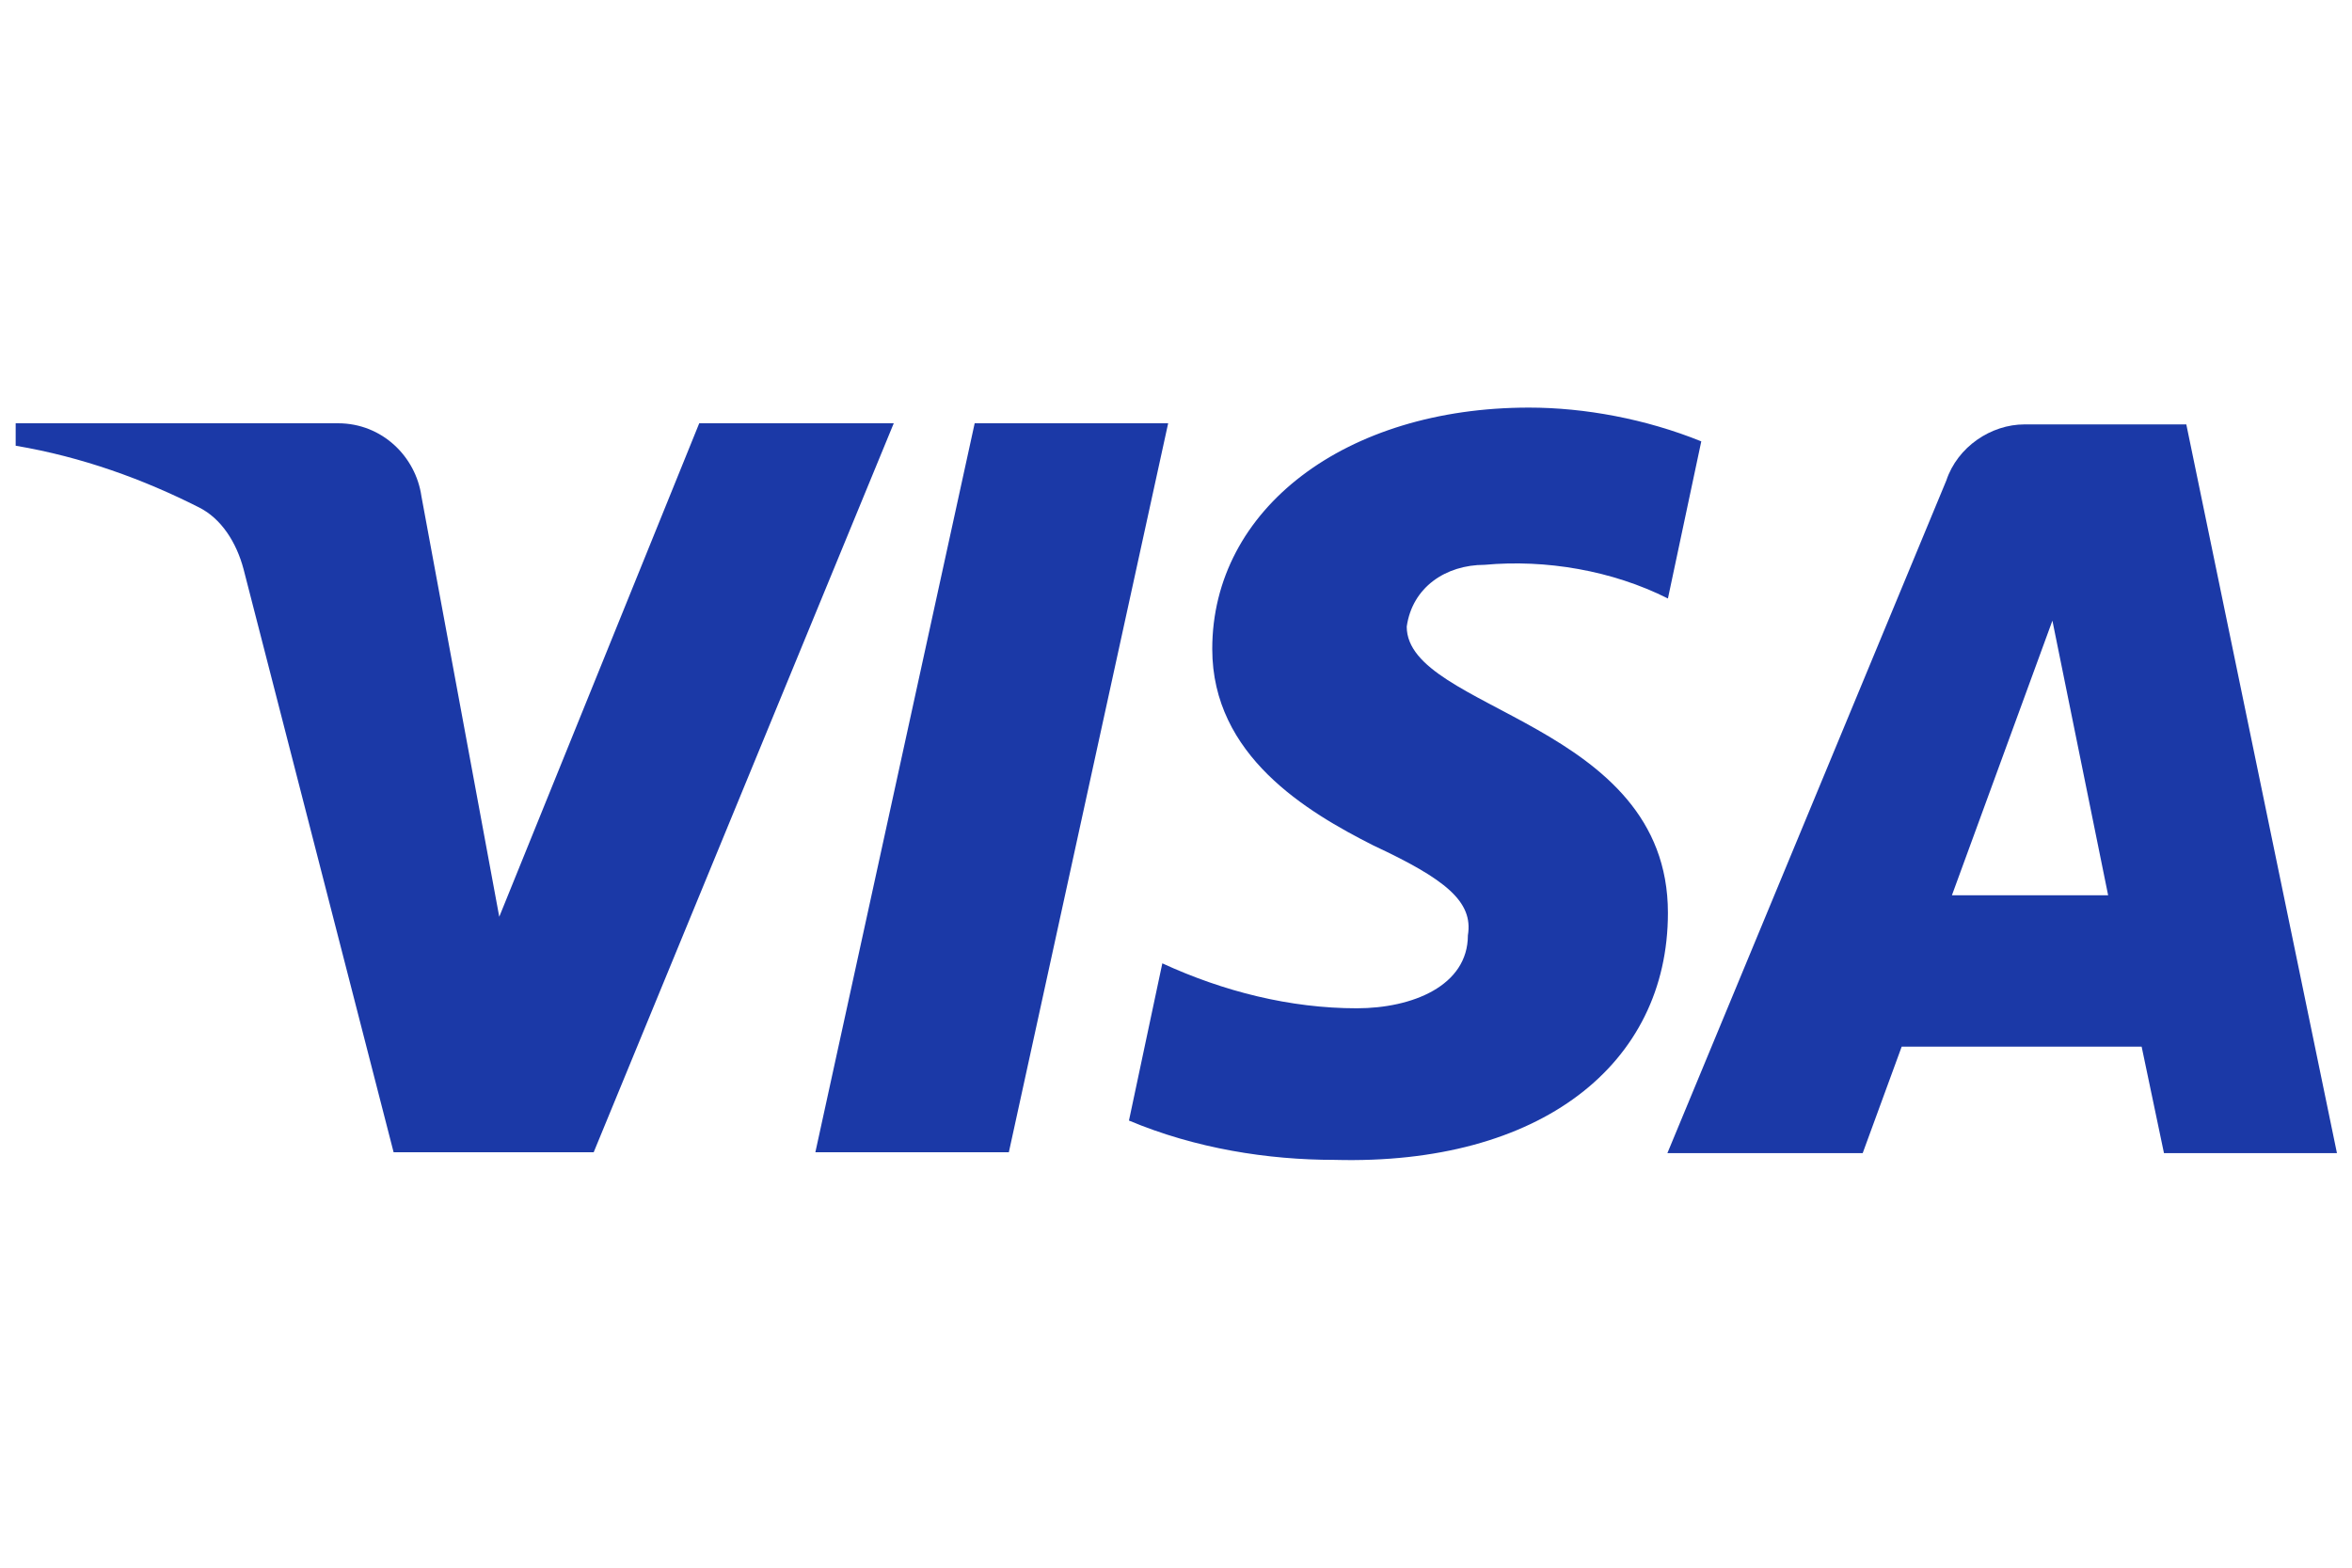
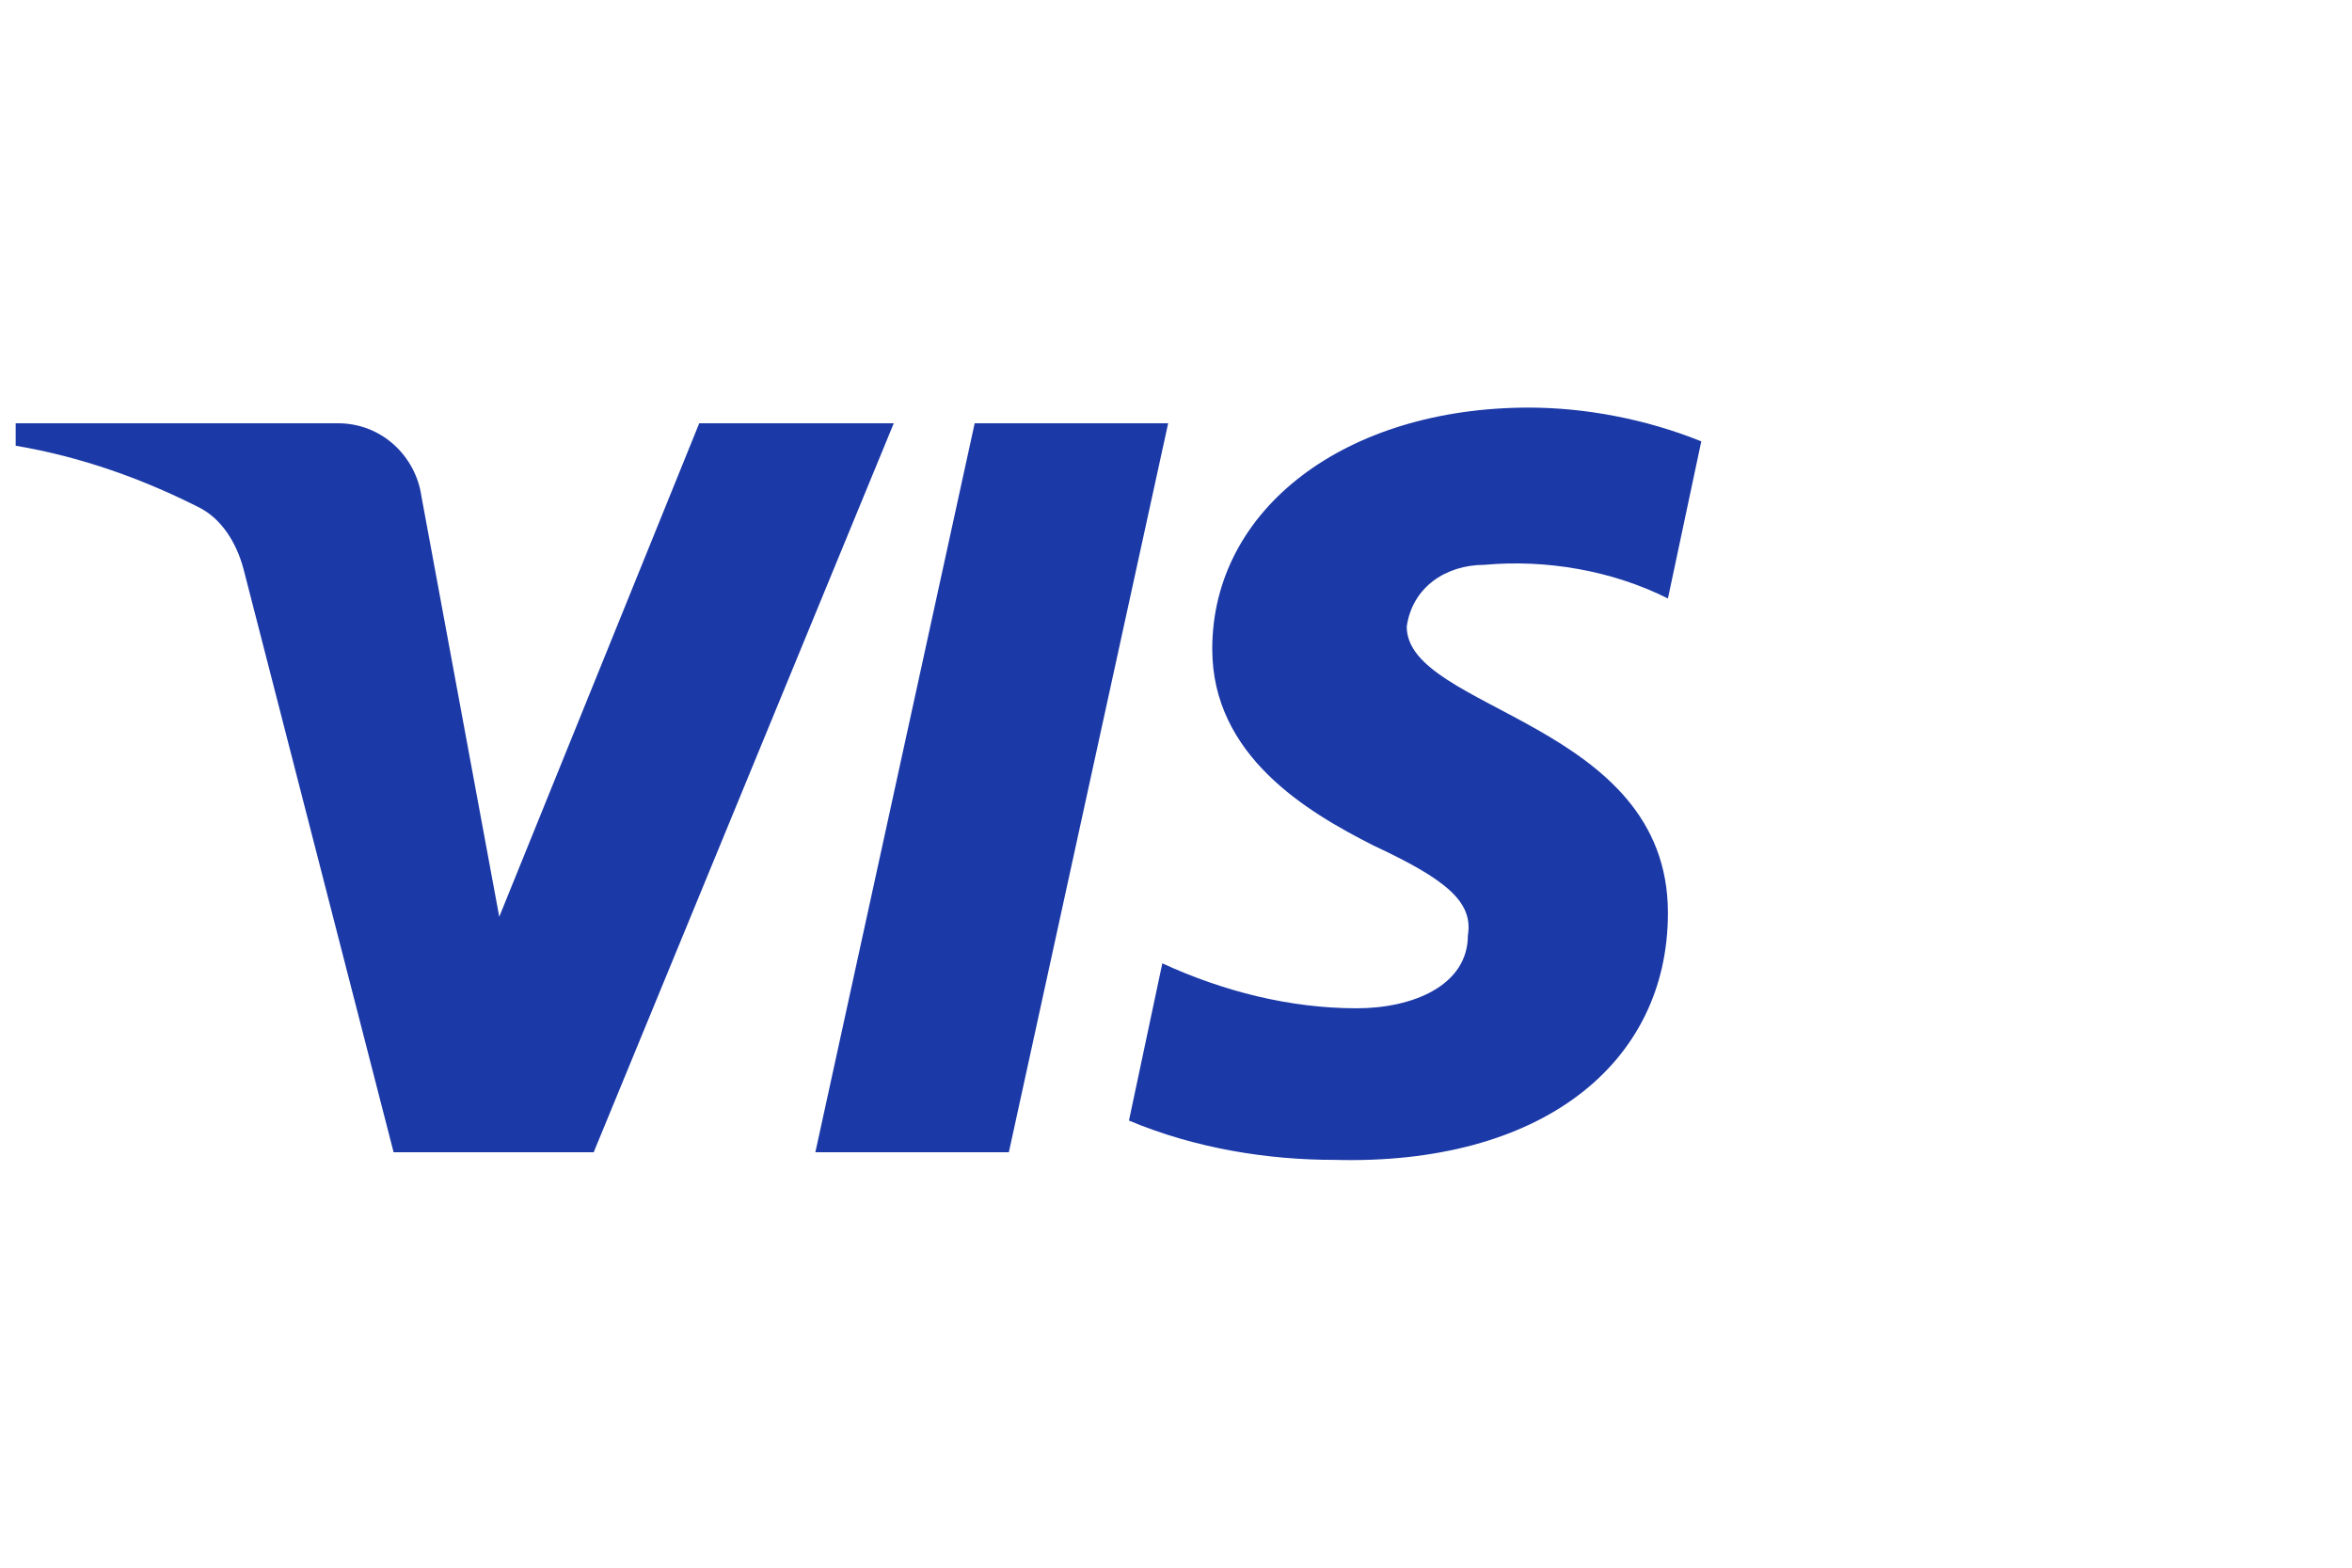
<svg xmlns="http://www.w3.org/2000/svg" width="300" height="200" fill="none">
  <path fill="#1B39A7" fill-rule="evenodd" d="M75.725 147h-25.52L31.066 72.61c-.908-3.422-2.837-6.447-5.674-7.873-7.08-3.583-14.882-6.435-23.393-7.873V54h41.112c5.674 0 9.93 4.302 10.639 9.299l9.93 53.66L89.188 54H114l-38.275 93ZM128.679 147H104l20.321-93H149l-20.321 93ZM179.43 79.94c.709-5.014 4.964-7.882 9.928-7.882 7.8-.72 16.296.72 23.387 4.295L217 56.307C209.909 53.44 202.109 52 195.03 52c-23.388 0-40.406 12.896-40.406 30.795 0 13.616 12.055 20.766 20.564 25.073 9.206 4.295 12.751 7.162 12.042 11.457 0 6.442-7.091 9.309-14.169 9.309-8.51 0-17.019-2.148-24.806-5.735L144 142.958c8.509 3.574 17.715 5.014 26.224 5.014 26.225.708 42.521-12.176 42.521-31.515 0-24.353-33.315-25.78-33.315-36.517Z" clip-rule="evenodd" />
-   <path fill="#1B39A7" d="m278.866 54.144 19.215 92.972h-22.063l-2.849-13.585h-30.608l-4.973 13.585h-24.912l35.582-85.821c1.424-4.288 5.697-7.151 9.97-7.151h20.638Zm-29.898 60.076h19.928l-7.11-35.04-12.818 35.04Z" />
</svg>